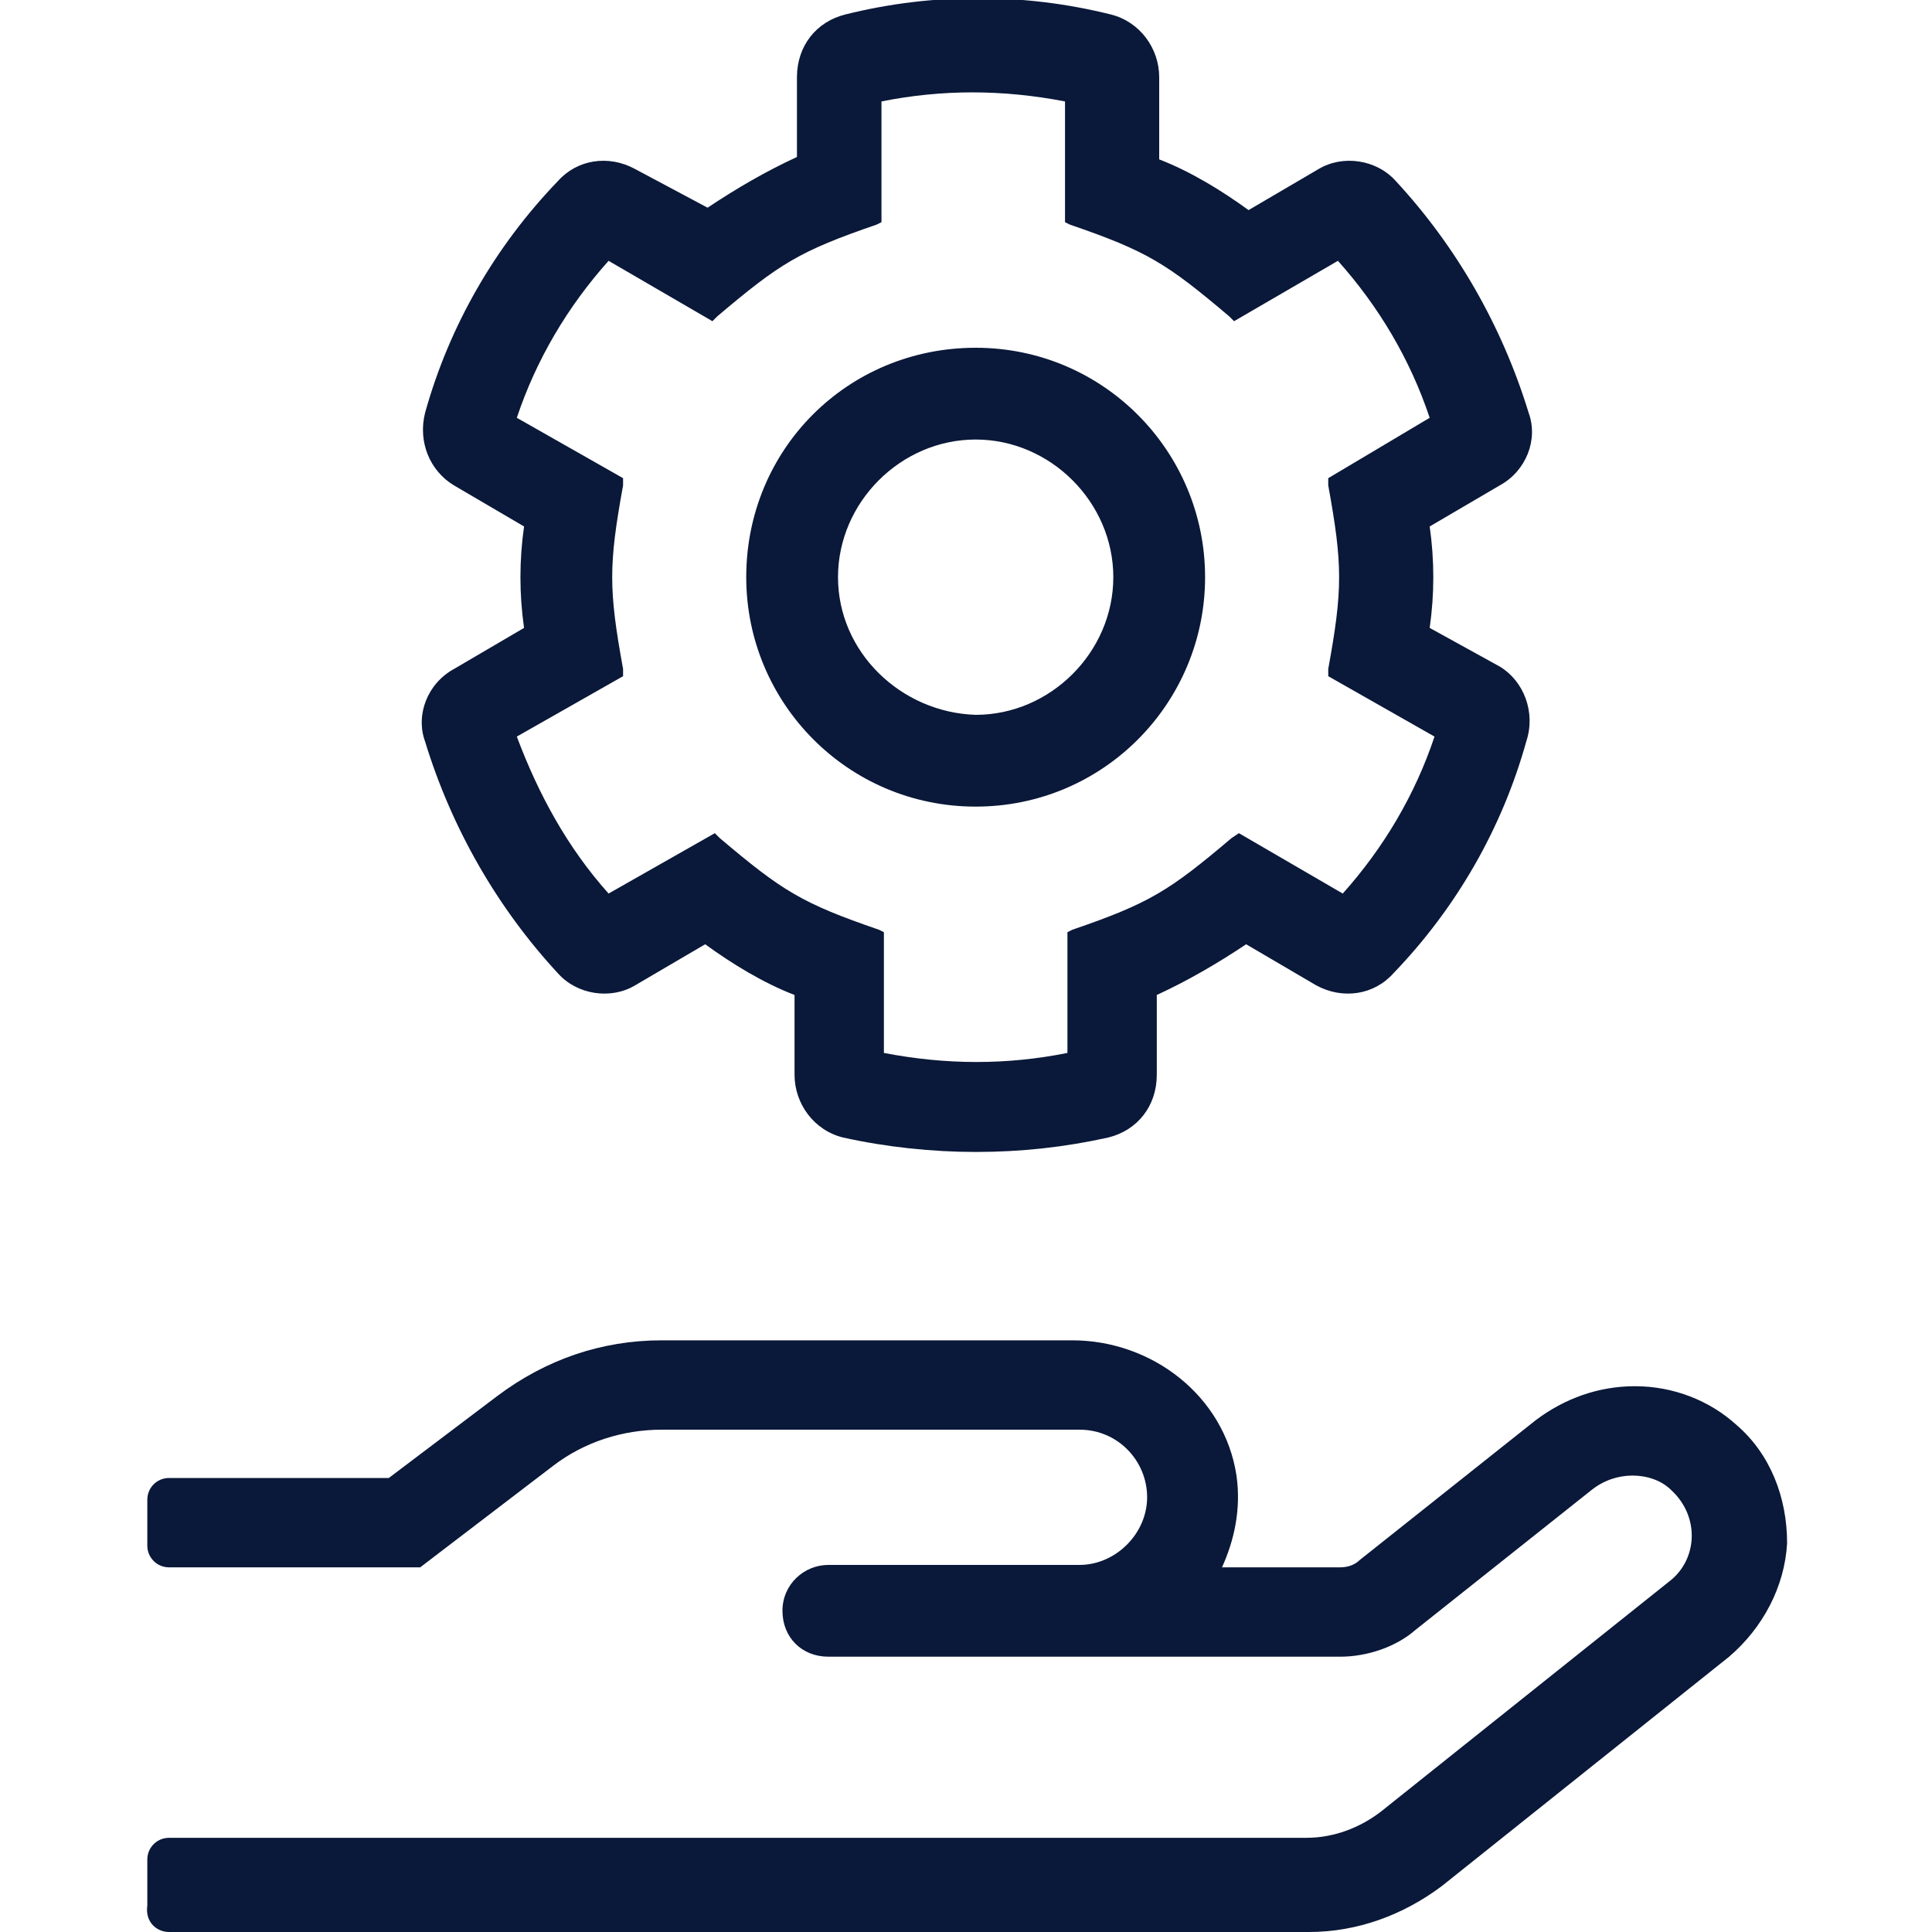
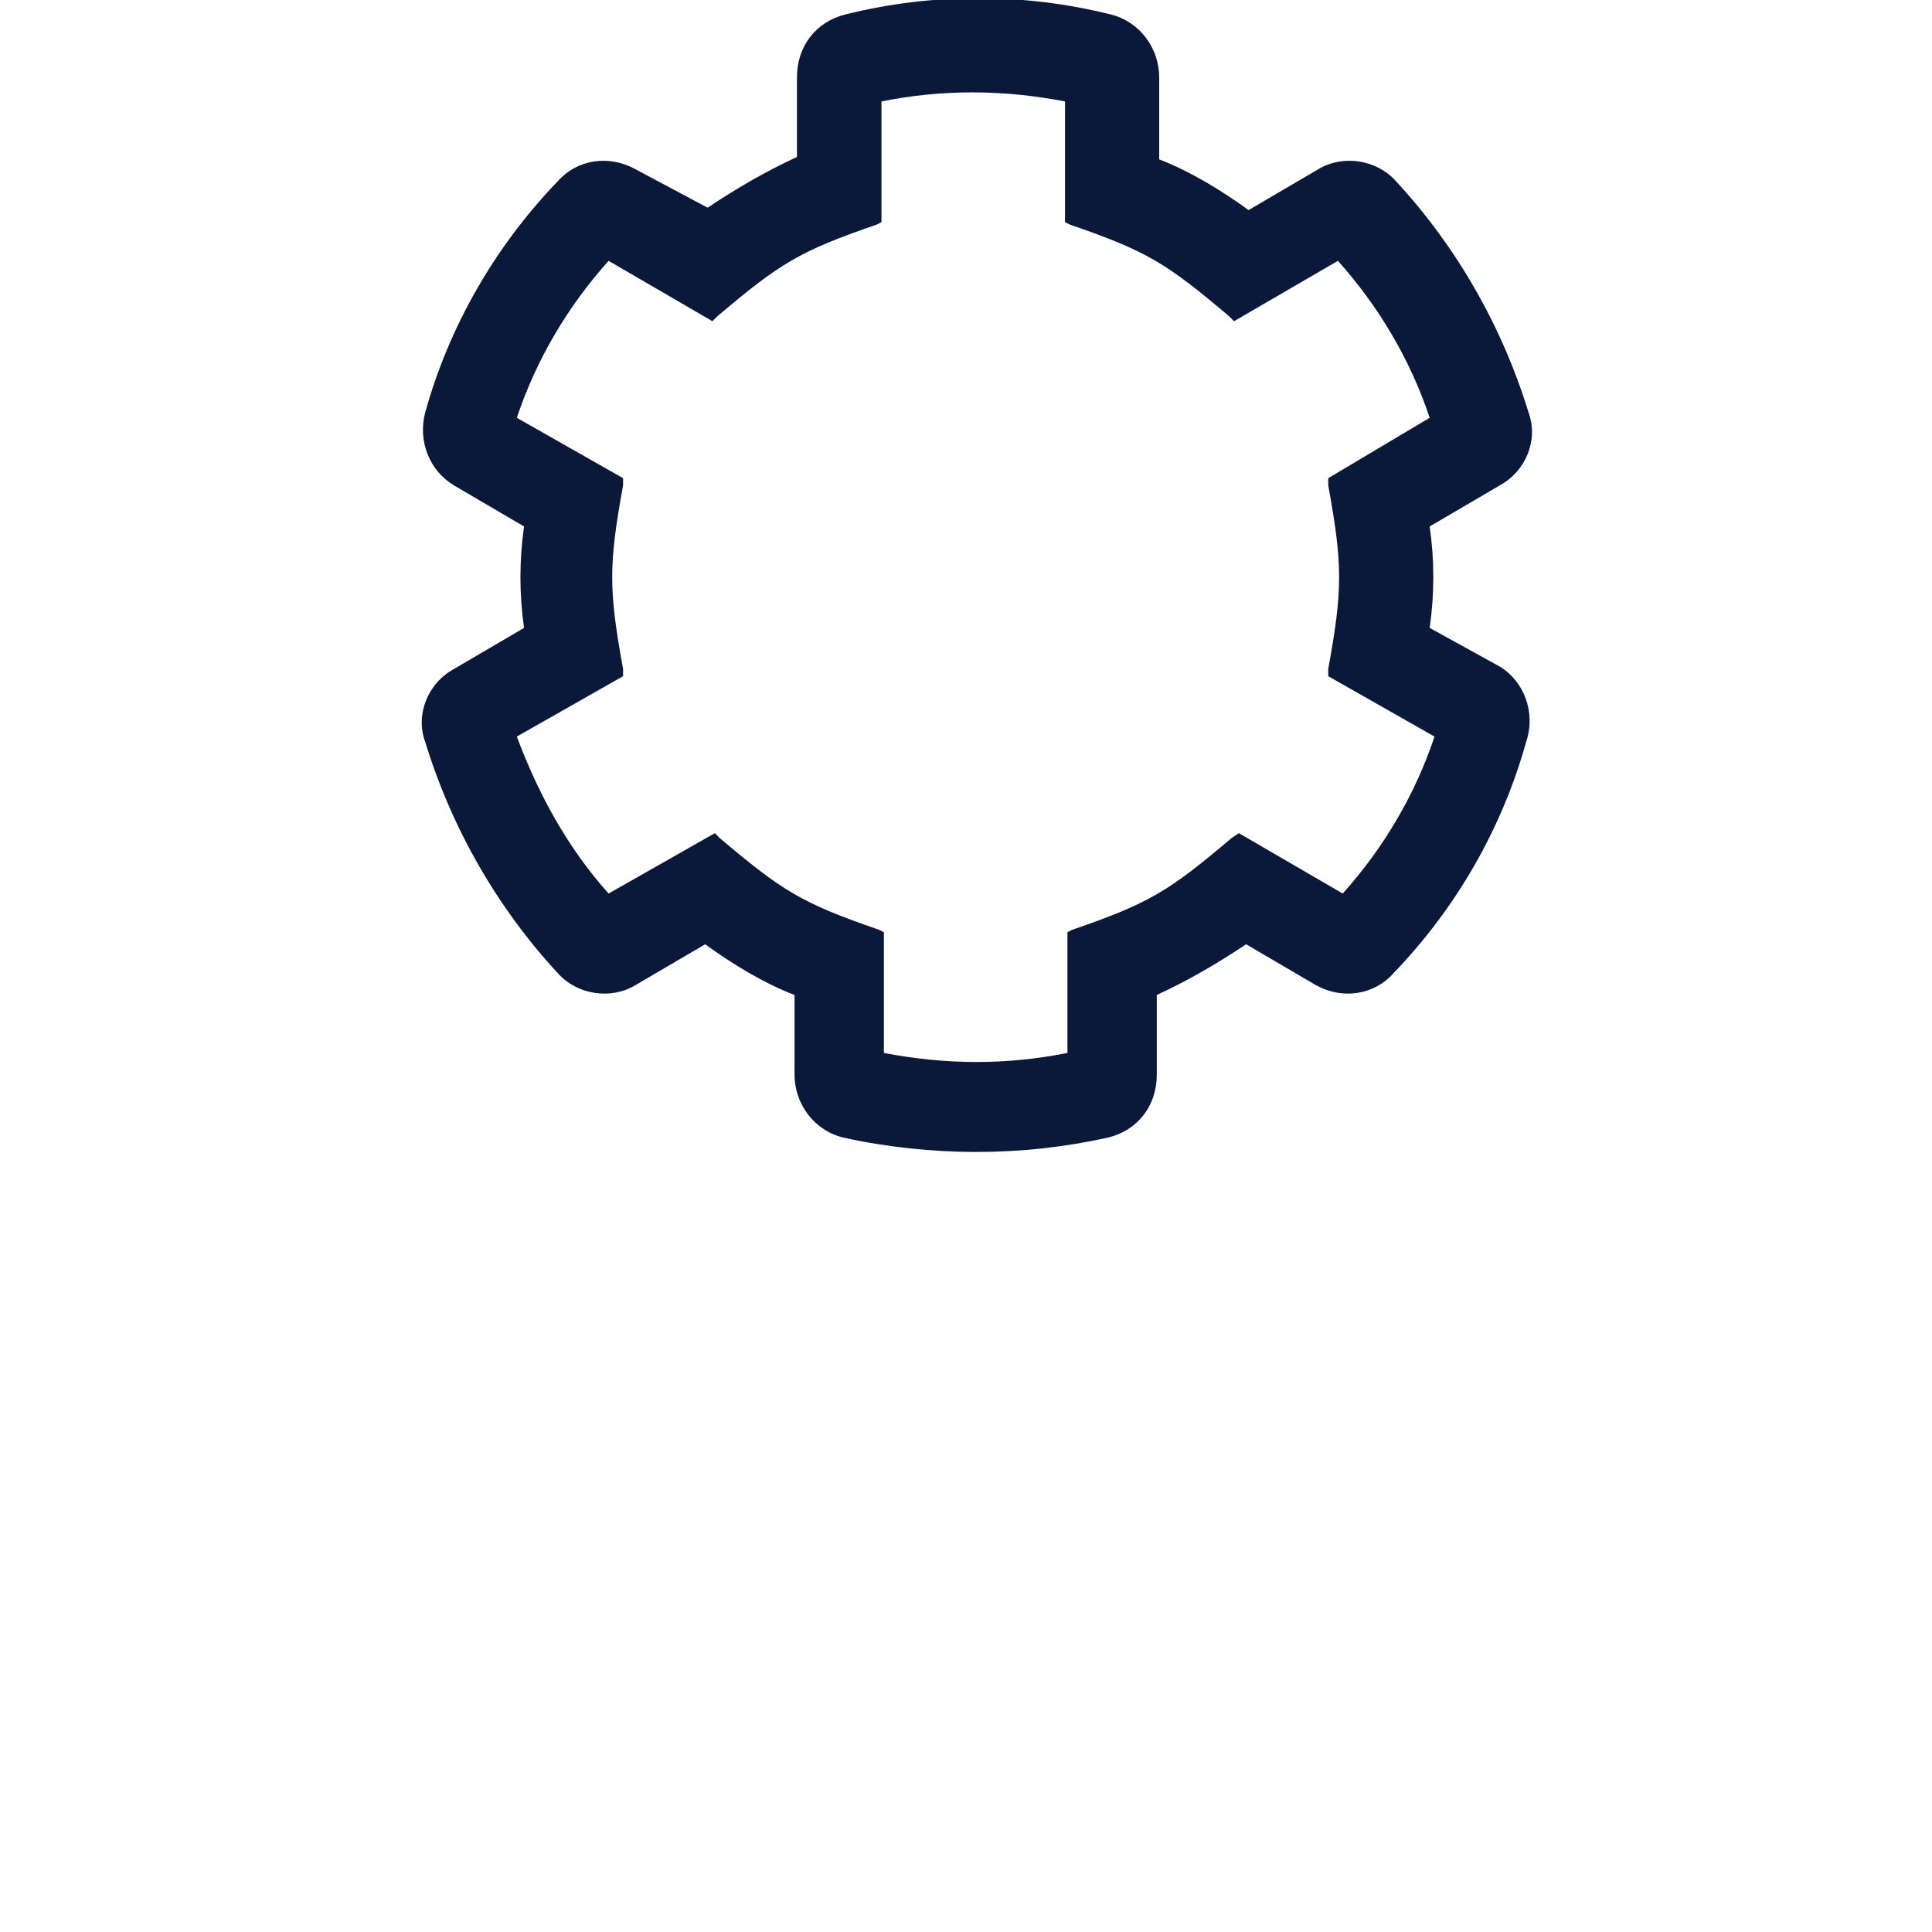
<svg xmlns="http://www.w3.org/2000/svg" version="1.1" id="Layer_1" x="0px" y="0px" viewBox="0 0 80 80" style="enable-background:new 0 0 80 80;" xml:space="preserve">
  <style type="text/css">
	.st0{fill:#0A1839;}
</style>
-   <path class="st0" d="M71.9,59c-1.1-1-2.6-1.6-4.2-1.6c-1.5,0-2.9,0.5-4.1,1.4l-7.3,5.8c-0.2,0.2-0.5,0.3-0.8,0.3h-4.9  c0.5-1.1,0.8-2.4,0.6-3.8c-0.5-3.3-3.5-5.6-6.8-5.6h-17c-2.5,0-4.8,0.8-6.8,2.3l-4.5,3.4H7c-0.5,0-0.9,0.4-0.9,0.9V64  c0,0.5,0.4,0.9,0.9,0.9h10.4l5.5-4.2c1.3-1,2.9-1.5,4.5-1.5h17.3c1.6,0,2.8,1.3,2.8,2.8s-1.3,2.8-2.8,2.8H34.3c-1,0-1.9,0.8-1.9,1.9  s0.8,1.9,1.9,1.9h21.2c1.1,0,2.3-0.4,3.1-1.1l7.3-5.8c0.5-0.4,1.1-0.6,1.7-0.6s1.2,0.2,1.6,0.6c1.2,1.1,1.1,2.9-0.1,3.8L57.2,75  c-0.9,0.7-2,1.1-3.1,1.1H7c-0.5,0-0.9,0.4-0.9,0.9v1.9C6,79.6,6.5,80,7,80h47.2c2,0,3.9-0.7,5.5-1.9l11.9-9.5  c1.4-1.2,2.3-2.9,2.4-4.7C74,62,73.3,60.2,71.9,59z" />
  <g>
-     <path class="st0" d="M49.9,23.9c0-5.2-4.2-9.5-9.5-9.5s-9.5,4.2-9.5,9.5c0,5.2,4.2,9.5,9.5,9.5S49.9,29.1,49.9,23.9z M34.7,23.9   c0-3.1,2.6-5.7,5.7-5.7c3.1,0,5.7,2.6,5.7,5.7s-2.6,5.7-5.7,5.7C37.3,29.5,34.7,27,34.7,23.9z" />
    <path class="st0" d="M62.1,27.6L59.2,26c0.2-1.4,0.2-2.8,0-4.2l2.9-1.7c1.1-0.6,1.6-1.9,1.2-3c-1.1-3.6-3-6.9-5.5-9.6   C57,6.6,55.6,6.4,54.6,7l-2.9,1.7c-1.1-0.8-2.4-1.6-3.7-2.1V3.2c0-1.2-0.8-2.3-2-2.6c-3.6-0.9-7.4-0.9-11,0c-1.2,0.3-2,1.3-2,2.6   v3.3c-1.3,0.6-2.5,1.3-3.7,2.1l-3-1.6c-1.1-0.6-2.4-0.4-3.2,0.5c-2.6,2.7-4.5,6-5.5,9.6c-0.3,1.2,0.2,2.4,1.2,3l2.9,1.7   c-0.2,1.4-0.2,2.8,0,4.2l-2.9,1.7c-1.1,0.6-1.6,1.9-1.2,3c1.1,3.6,3,6.9,5.5,9.6c0.8,0.9,2.2,1.1,3.2,0.5l2.9-1.7   c1.1,0.8,2.4,1.6,3.7,2.1v3.3c0,1.2,0.8,2.3,2,2.6c1.8,0.4,3.7,0.6,5.5,0.6c1.9,0,3.7-0.2,5.5-0.6c1.2-0.3,2-1.3,2-2.6v-3.3   c1.3-0.6,2.5-1.3,3.7-2.1l2.9,1.7c1.1,0.6,2.4,0.4,3.2-0.5c2.6-2.7,4.5-6,5.5-9.6C63.6,29.5,63.1,28.2,62.1,27.6z M36.4,38.5   c-3.2-1.1-4-1.6-6.6-3.8l-0.2-0.2L25.2,37c-1.7-1.9-2.9-4.1-3.8-6.5l4.4-2.5v-0.3c-0.6-3.3-0.6-4.3,0-7.6v-0.3l-4.4-2.5   c0.8-2.4,2.1-4.6,3.8-6.5l4.3,2.5l0.2-0.2c2.6-2.2,3.4-2.7,6.6-3.8l0.2-0.1v-5c2.5-0.5,5-0.5,7.6,0v5l0.2,0.1   c3.2,1.1,4,1.6,6.6,3.8l0.2,0.2l4.3-2.5c1.7,1.9,3,4.1,3.8,6.5L55,19.8v0.3c0.6,3.3,0.6,4.3,0,7.6V28l4.4,2.5   c-0.8,2.4-2.1,4.6-3.8,6.5l-4.3-2.5L51,34.7c-2.6,2.2-3.4,2.7-6.6,3.8l-0.2,0.1v5c-2.5,0.5-5,0.5-7.6,0v-5L36.4,38.5z" />
  </g>
</svg>